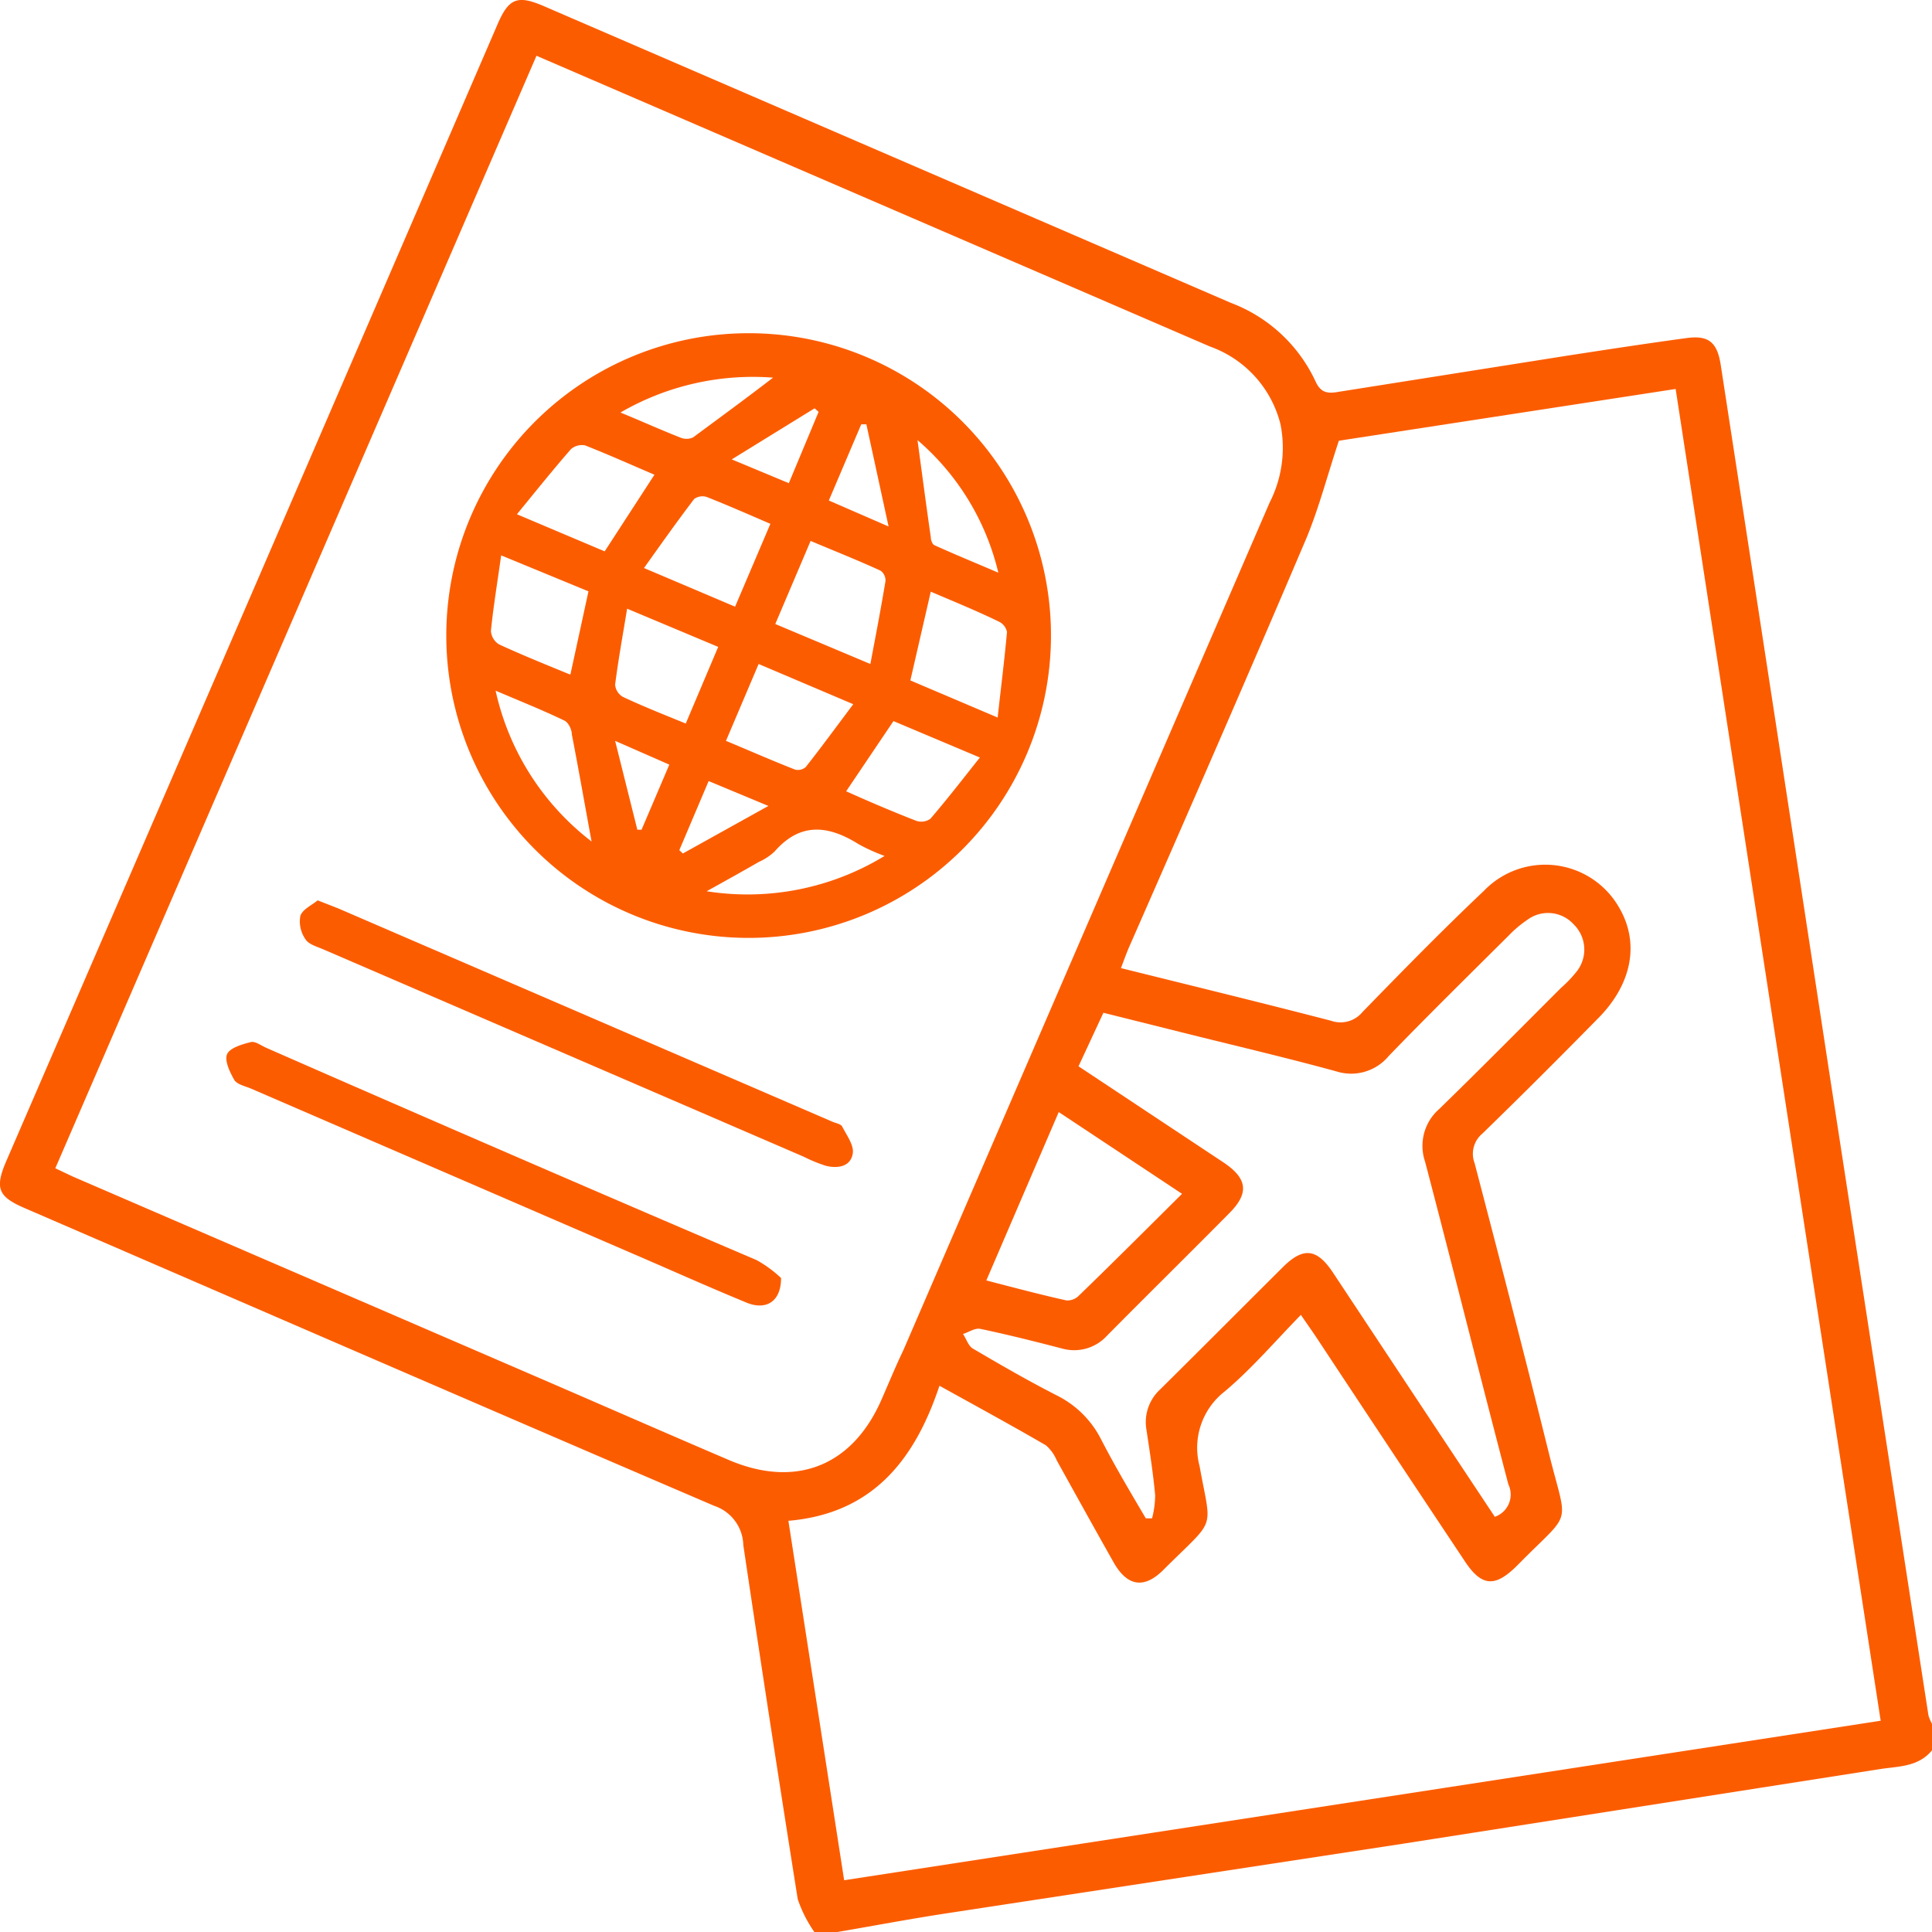
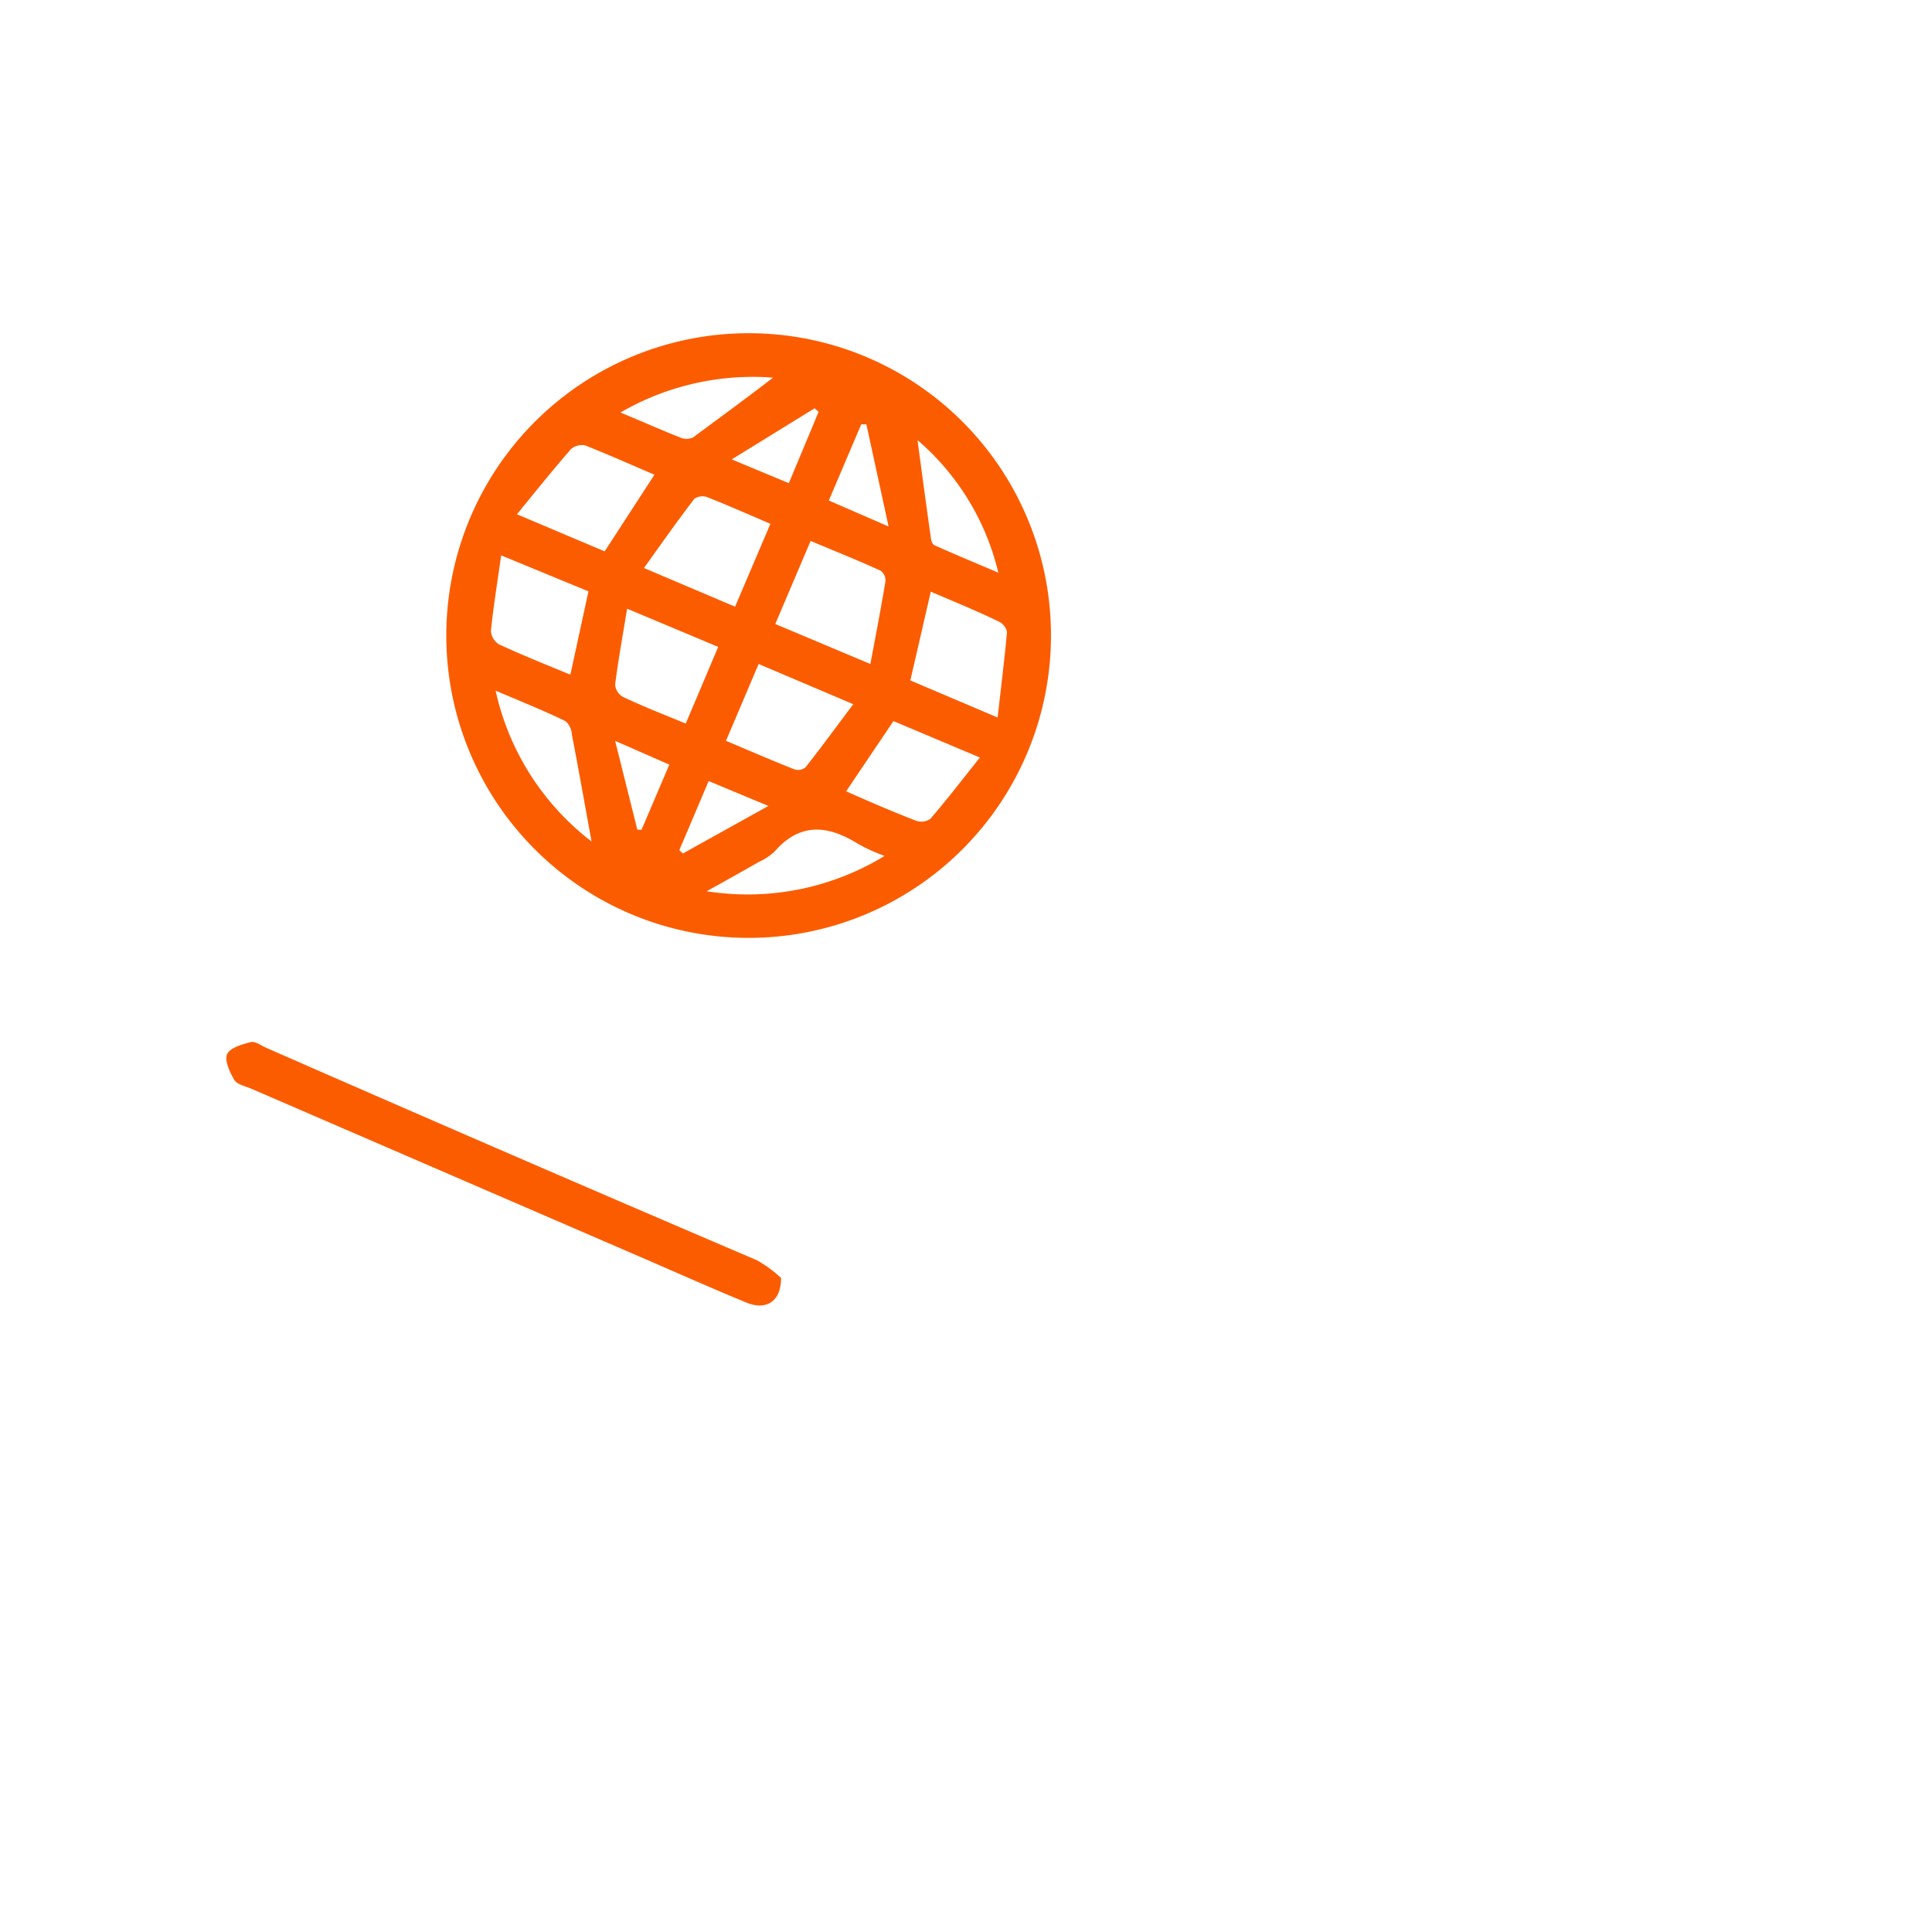
<svg xmlns="http://www.w3.org/2000/svg" viewBox="0 0 86.97 86.97">
  <defs>
    <style>.cls-1{fill:#fc5c00;}</style>
  </defs>
  <g id="Layer_2" data-name="Layer 2">
    <g id="Layer_1-2" data-name="Layer 1">
-       <path class="cls-1" d="M36.68,87a5.83,5.83,0,0,1-.77-1.51q-1.27-8-2.45-15.94a1.91,1.91,0,0,0-1.3-1.76C21.78,63.34,11.44,58.85,1.08,54.37c-1.17-.51-1.32-.89-.79-2.12Q11.35,26.69,22.39,1.11c.51-1.19.9-1.35,2.1-.83L55.4,13.63a6.88,6.88,0,0,1,3.82,3.54c.26.58.63.54,1.09.46L70.62,16c1.76-.27,3.52-.54,5.29-.78,1-.14,1.39.18,1.55,1.21q2.48,16.1,4.94,32.2l4.41,28.59a2.05,2.05,0,0,0,.16.38v1.19c-.6.74-1.48.72-2.3.84L63.13,83,42.61,86.13c-1.64.25-3.28.56-4.91.84ZM35.49,68.46,38,84.64l46.66-7.18c-3.09-20.06-6.16-40-9.23-59.95L60.27,19.84c-.53,1.6-.89,3-1.45,4.36-2.62,6.16-5.3,12.3-8,18.45-.12.28-.22.56-.36.93,3.22.8,6.34,1.56,9.46,2.37a1.28,1.28,0,0,0,1.41-.39c1.8-1.85,3.6-3.69,5.47-5.46a3.83,3.83,0,0,1,6.1.78c.9,1.56.58,3.39-.93,4.93-1.73,1.76-3.47,3.5-5.24,5.22a1.18,1.18,0,0,0-.35,1.33c1.13,4.32,2.25,8.64,3.33,13,.86,3.5,1.12,2.53-1.4,5.1-1,1-1.61,1-2.41-.24q-3.27-4.91-6.52-9.83c-.24-.37-.5-.73-.82-1.2-1.18,1.21-2.21,2.42-3.42,3.44A3.21,3.21,0,0,0,54,66c.54,3,.78,2.26-1.63,4.67-.87.87-1.63.74-2.24-.34-.86-1.52-1.71-3.06-2.56-4.59a1.83,1.83,0,0,0-.49-.68c-1.55-.9-3.13-1.76-4.79-2.68C41.16,65.78,39.23,68.14,35.49,68.46Zm-33-15.87.78.37,21.33,9.21c2.75,1.19,5.49,2.39,8.25,3.57,3,1.26,5.52.24,6.82-2.71.33-.75.64-1.51,1-2.26Q48.9,41.71,57.15,22.63a5.42,5.42,0,0,0,.49-3.54,5,5,0,0,0-3.17-3.49L32.05,5.92l-7.9-3.41Zm64.8,15.69a1.06,1.06,0,0,0,.61-1.46c-1.27-4.84-2.48-9.69-3.75-14.53a2.2,2.2,0,0,1,.64-2.37c1.85-1.8,3.66-3.63,5.48-5.45A5.44,5.44,0,0,0,71,43.7a1.59,1.59,0,0,0-.16-2.09,1.56,1.56,0,0,0-2.09-.2,5.1,5.1,0,0,0-.84.71c-1.8,1.79-3.62,3.58-5.39,5.41a2.2,2.2,0,0,1-2.36.7c-2.15-.59-4.32-1.1-6.49-1.64l-4-1L48.55,48l6.53,4.33c1.07.72,1.16,1.37.27,2.27-1.83,1.85-3.69,3.68-5.52,5.53a2,2,0,0,1-2,.58c-1.23-.32-2.46-.63-3.7-.89-.24-.05-.52.15-.78.23.15.22.24.54.45.66,1.24.73,2.49,1.45,3.78,2.11a4.46,4.46,0,0,1,2,2c.62,1.2,1.31,2.36,2,3.53l.28,0A4.23,4.23,0,0,0,52,67.31c-.09-1-.25-2-.4-3a2,2,0,0,1,.62-1.76c1.85-1.83,3.69-3.68,5.54-5.52.91-.9,1.52-.83,2.24.25L64.45,64ZM53.21,53.74l-5.55-3.68L44.4,57.64c1.27.33,2.44.64,3.61.9a.73.73,0,0,0,.57-.23C50.12,56.82,51.63,55.31,53.21,53.74Z" />
      <path class="cls-1" d="M47.31,28.68A13.61,13.61,0,1,1,33.76,15,13.6,13.6,0,0,1,47.31,28.68ZM34.9,28.09l4.28,1.8c.25-1.32.48-2.52.68-3.73a.54.54,0,0,0-.22-.47c-1-.46-2.06-.88-3.15-1.34Zm7-1.46-.92,4,3.93,1.67c.15-1.37.31-2.61.42-3.85A.66.66,0,0,0,45,28C44,27.51,42.94,27.08,41.89,26.63ZM29.46,21.37c-1.05-.45-2.08-.91-3.12-1.32a.75.75,0,0,0-.64.17c-.81.93-1.58,1.89-2.43,2.93l3.95,1.67Zm5.22,2.21c-1-.43-1.93-.84-2.87-1.21a.64.64,0,0,0-.56.09c-.76,1-1.47,2-2.26,3.11l4.1,1.74Zm-2,9.77c1.08.45,2.08.89,3.1,1.29a.53.53,0,0,0,.49-.11c.71-.9,1.39-1.83,2.14-2.83l-4.26-1.81Zm-7-3,.81-3.73L22.56,25c-.17,1.22-.35,2.3-.46,3.39a.76.76,0,0,0,.37.62C23.49,29.48,24.53,29.9,25.65,30.36Zm12.41,5.27c1,.45,2.08.91,3.13,1.32a.71.71,0,0,0,.66-.08c.75-.87,1.45-1.78,2.23-2.76l-3.89-1.64ZM28.23,27.4c-.2,1.22-.4,2.32-.54,3.42a.7.7,0,0,0,.35.55c.91.43,1.85.8,2.83,1.2l1.46-3.45Zm-1.6,10.48c-.3-1.63-.58-3.23-.89-4.83,0-.22-.16-.53-.33-.61-.95-.46-1.93-.85-3.1-1.35A11.73,11.73,0,0,0,26.63,37.88Zm13.19.65A8.06,8.06,0,0,1,38.65,38c-1.36-.85-2.62-1-3.78.33a2.51,2.51,0,0,1-.71.47c-.71.41-1.43.81-2.35,1.32A11.83,11.83,0,0,0,39.82,38.53ZM34.8,17a11.88,11.88,0,0,0-6.87,1.57c1,.41,1.81.78,2.68,1.12a.71.71,0,0,0,.59,0C32.36,18.83,33.5,18,34.8,17Zm6.5,2.8c.21,1.55.4,3,.6,4.38,0,.13.07.32.16.36.9.41,1.81.78,2.88,1.24A11.3,11.3,0,0,0,41.3,19.81ZM39,19.1h-.23l-1.46,3.43L40,23.7Zm-6.06,1.58,2.57,1.07,1.34-3.21-.18-.16Zm1.65,15.6L31.9,35.16l-1.32,3.11.16.15Zm-6.9-2.93,1,4h.19l1.25-2.93Z" />
-       <path class="cls-1" d="M14.3,40.53l.92.36,22.24,9.6c.16.07.38.1.45.22.2.39.53.83.48,1.2-.09.61-.67.7-1.21.57a6.9,6.9,0,0,1-1-.41L14.54,42.73c-.28-.12-.65-.22-.79-.45a1.4,1.4,0,0,1-.23-1.05C13.62,40.93,14.05,40.74,14.3,40.53Z" />
      <path class="cls-1" d="M35.16,57.53c0,1.09-.7,1.46-1.55,1.11-1.36-.56-2.7-1.15-4.05-1.74L11.29,49c-.26-.11-.61-.18-.74-.38-.2-.35-.45-.87-.33-1.16s.68-.45,1.07-.55c.2-.05.47.16.7.26Q23,52,34.07,56.73A5.5,5.5,0,0,1,35.16,57.53Z" />
    </g>
  </g>
</svg>